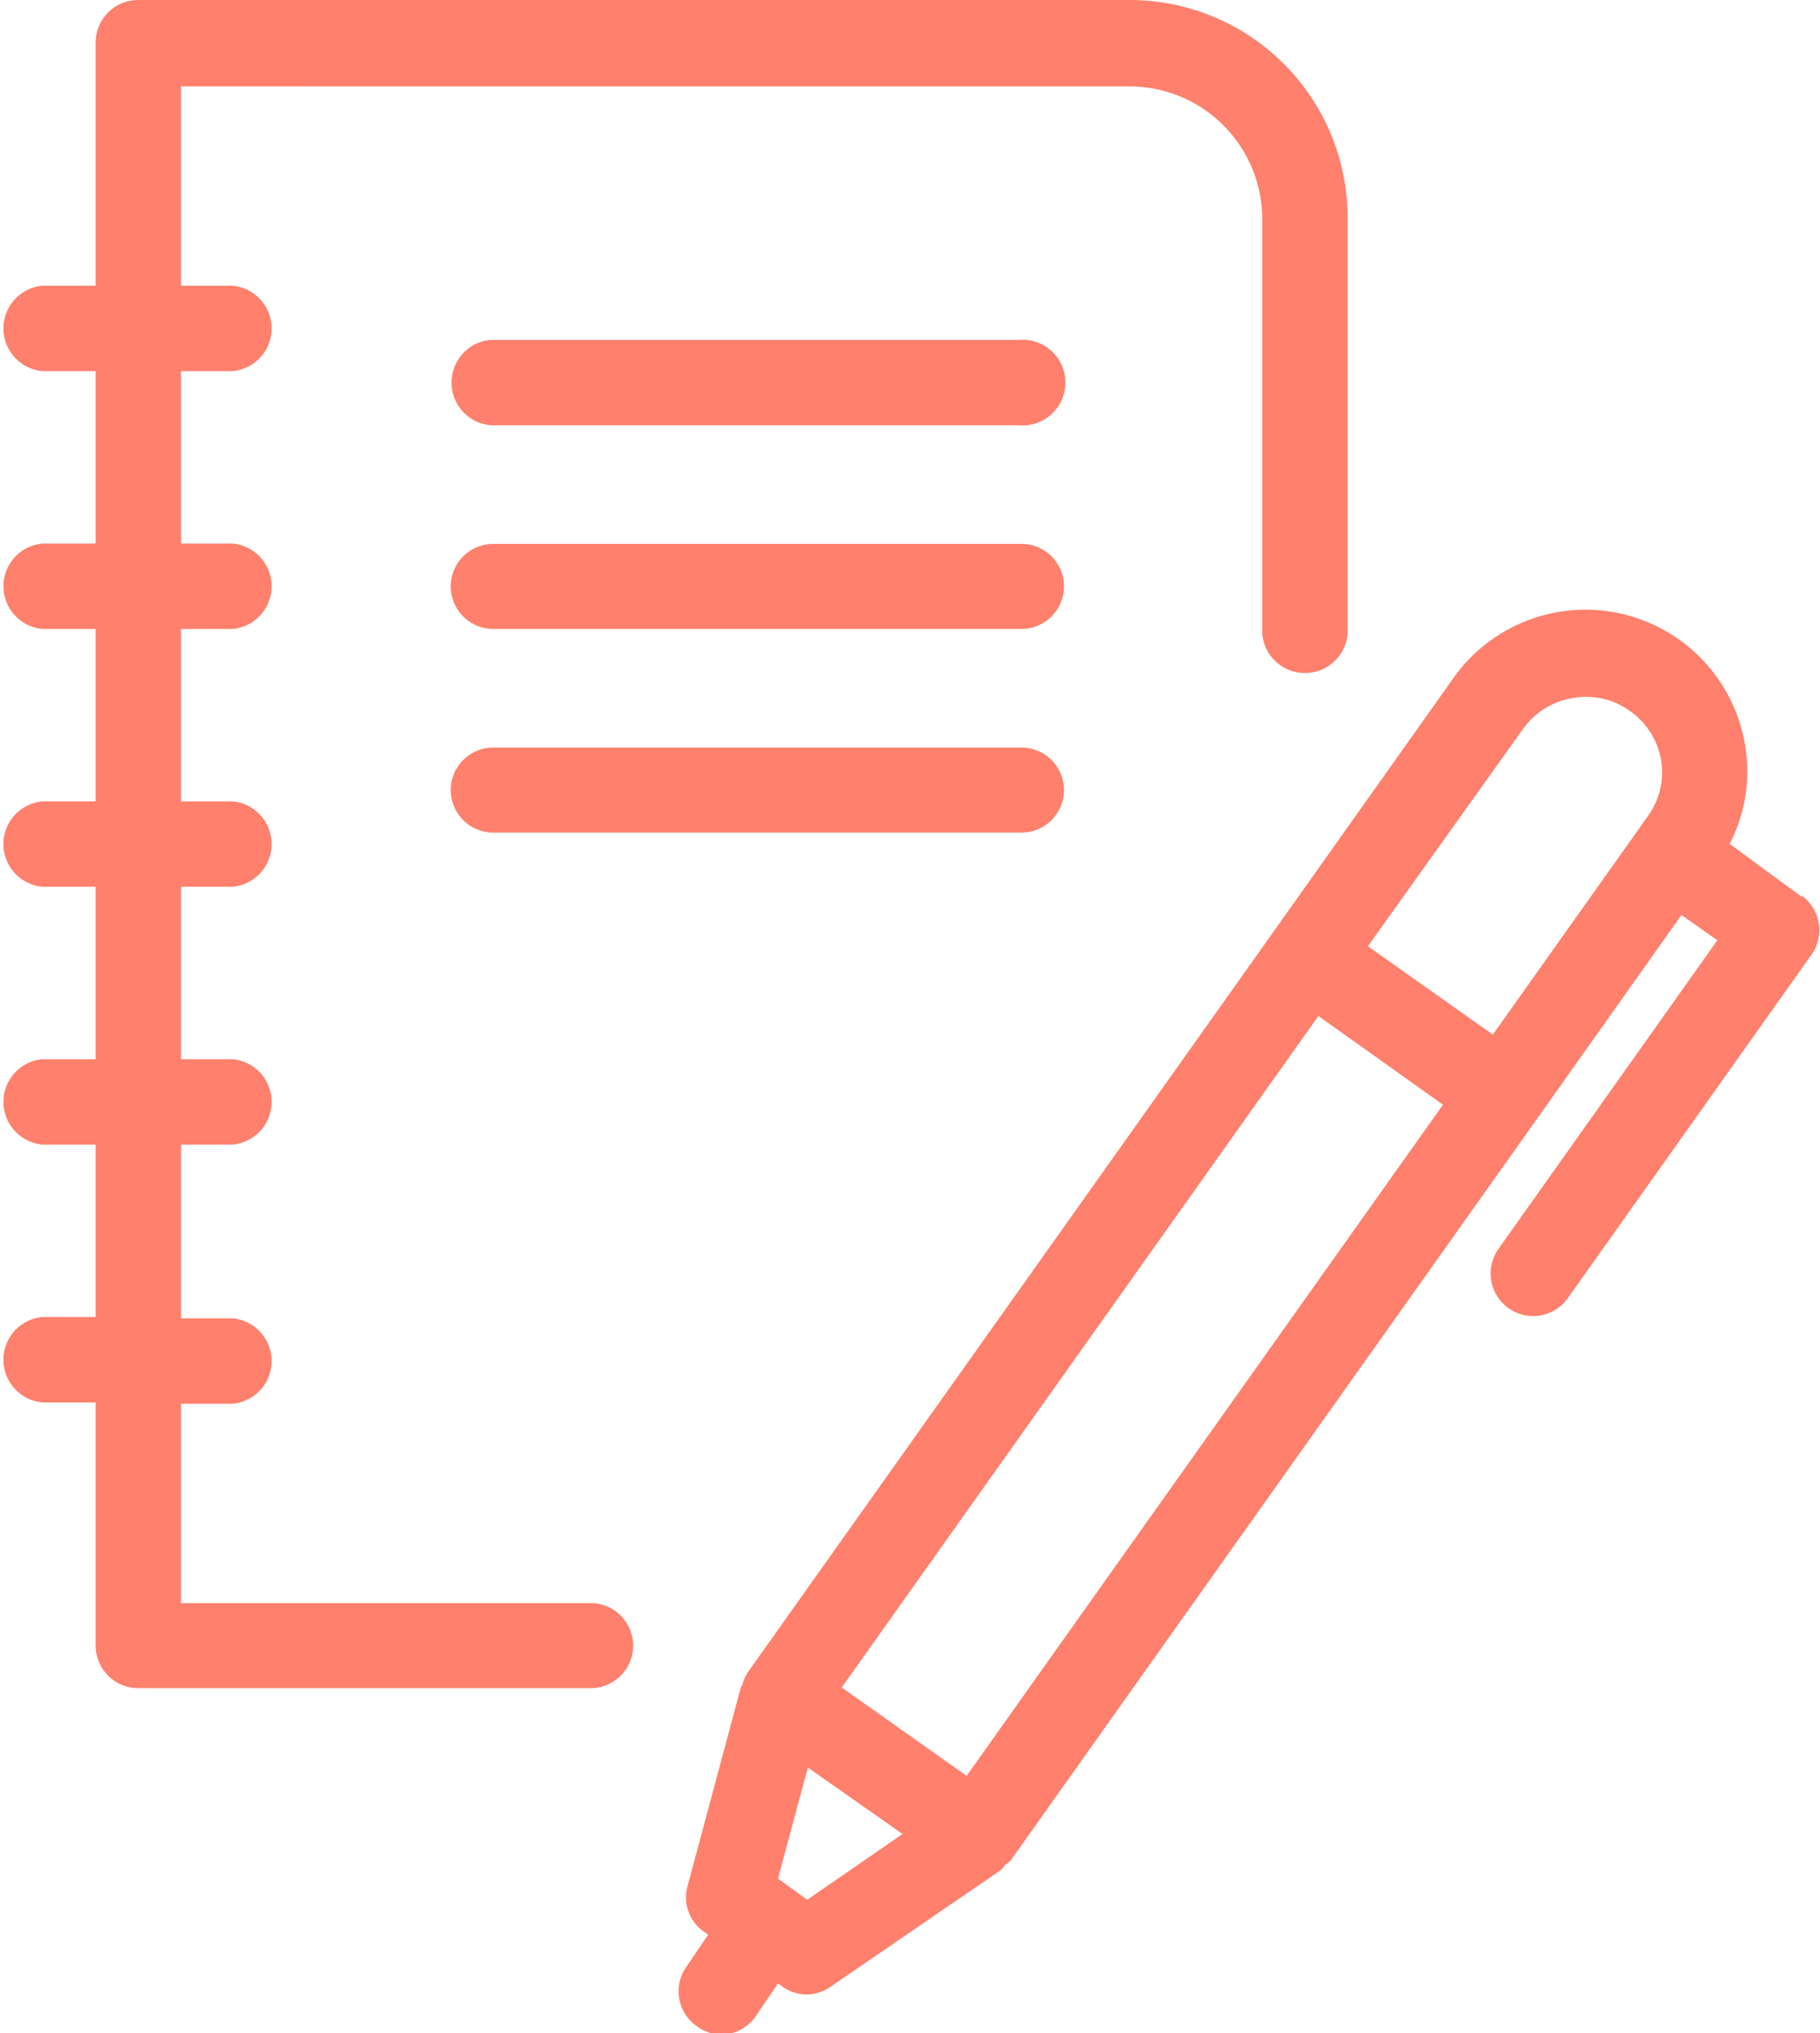
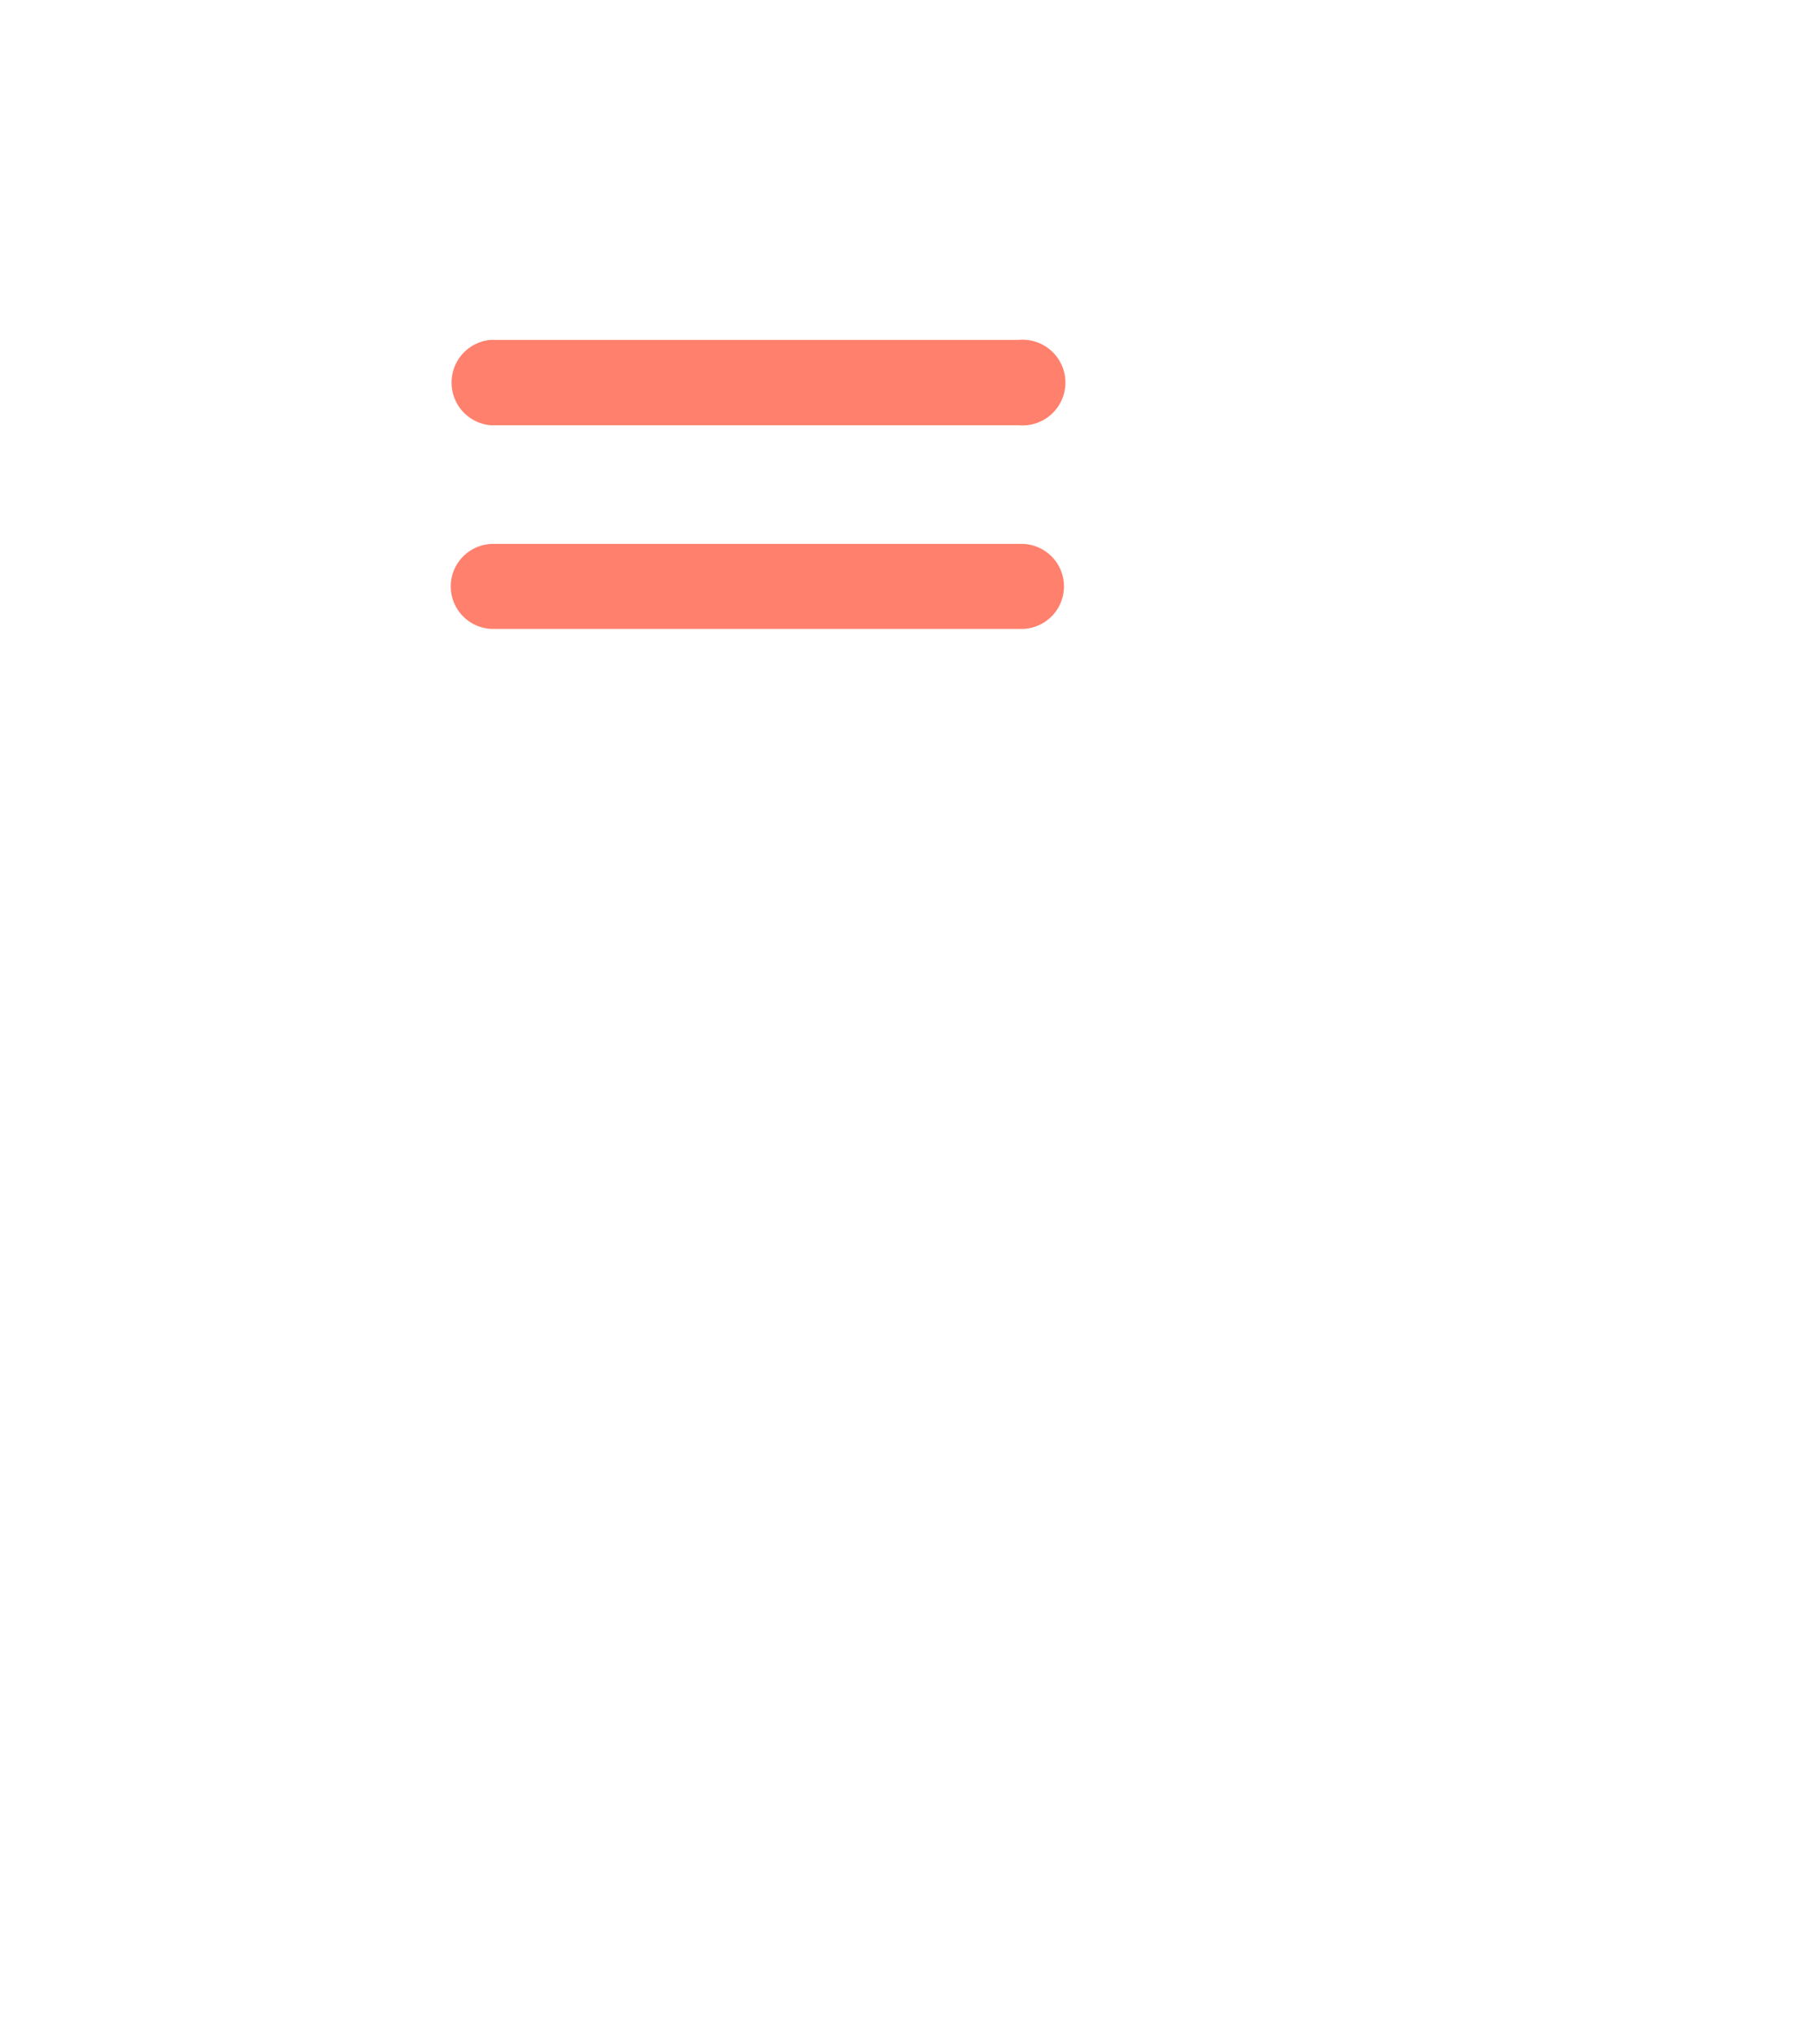
<svg xmlns="http://www.w3.org/2000/svg" viewBox="0 0 54.79 61.2">
  <defs>
    <style>.cls-1{fill:#ff806d;}</style>
  </defs>
  <title>004</title>
  <g id="Lager_2" data-name="Lager 2">
    <g id="Lager_1-2" data-name="Lager 1">
-       <path class="cls-1" d="M17.78,48.25H5.45v-6H7a1.29,1.29,0,0,0,0-2.57H5.45V34.45H7a1.29,1.29,0,0,0,0-2.57H5.45V26.69H7a1.29,1.29,0,0,0,0-2.57H5.45V18.93H7a1.29,1.29,0,0,0,0-2.57H5.45V11.17H7A1.29,1.29,0,0,0,7,8.6H5.45v-6H34a4,4,0,0,1,4,4V19.08a1.29,1.29,0,0,0,2.57,0V6.56A6.56,6.56,0,0,0,34,0H4.16A1.28,1.28,0,0,0,2.88,1.28V8.6H1.28a1.29,1.29,0,0,0,0,2.57h1.6v5.19H1.28a1.29,1.29,0,0,0,0,2.57h1.6v5.19H1.28a1.29,1.29,0,0,0,0,2.57h1.6v5.19H1.28a1.29,1.29,0,0,0,0,2.57h1.6v5.19H1.28a1.29,1.29,0,0,0,0,2.57h1.6v7.32a1.28,1.28,0,0,0,1.28,1.28H17.78a1.28,1.28,0,0,0,0-2.56Z" />
      <path class="cls-1" d="M14.77,12.8h15.9a1.29,1.29,0,1,0,0-2.57H14.77a1.29,1.29,0,0,0,0,2.57Z" />
      <path class="cls-1" d="M30.75,16.37H14.85a1.28,1.28,0,1,0,0,2.56h15.9a1.28,1.28,0,1,0,0-2.56Z" />
-       <path class="cls-1" d="M30.75,22.5H14.85a1.28,1.28,0,0,0,0,2.56h15.9a1.28,1.28,0,1,0,0-2.56Z" />
-       <path class="cls-1" d="M54.25,27,52.07,25.4a4.74,4.74,0,0,0,.46-3,4.87,4.87,0,0,0-8.77-2l-5.42,7.64L22.5,50.35a1.46,1.46,0,0,0-.14.31s0,.06-.05.1l-1.61,6a1.26,1.26,0,0,0,.49,1.38l.13.09-.68,1A1.28,1.28,0,0,0,21,61a1.26,1.26,0,0,0,.74.24,1.29,1.29,0,0,0,1-.54l.68-1,.13.09a1.26,1.26,0,0,0,.74.24A1.31,1.31,0,0,0,25,59.8l5.11-3.5a.83.83,0,0,0,.15-.17.79.79,0,0,0,.17-.14l15.83-22.3,4.36-6.15,1.08.76-6.59,9.29a1.28,1.28,0,0,0,2.09,1.48l7.33-10.33a1.28,1.28,0,0,0-.3-1.79Zm-8.4-5.06a2.29,2.29,0,0,1,1.5-.93,2.25,2.25,0,0,1,1.72.39A2.29,2.29,0,0,1,50,22.84a2.24,2.24,0,0,1-.39,1.72L49.3,25h0l-4.36,6.14-3.76-2.66ZM29.1,53.45l-3.76-2.66L39.69,30.58l3.75,2.67Zm-4.8,3.73-.44-.32h0l-.44-.32.9-3.34,2.85,2Z" />
    </g>
  </g>
</svg>